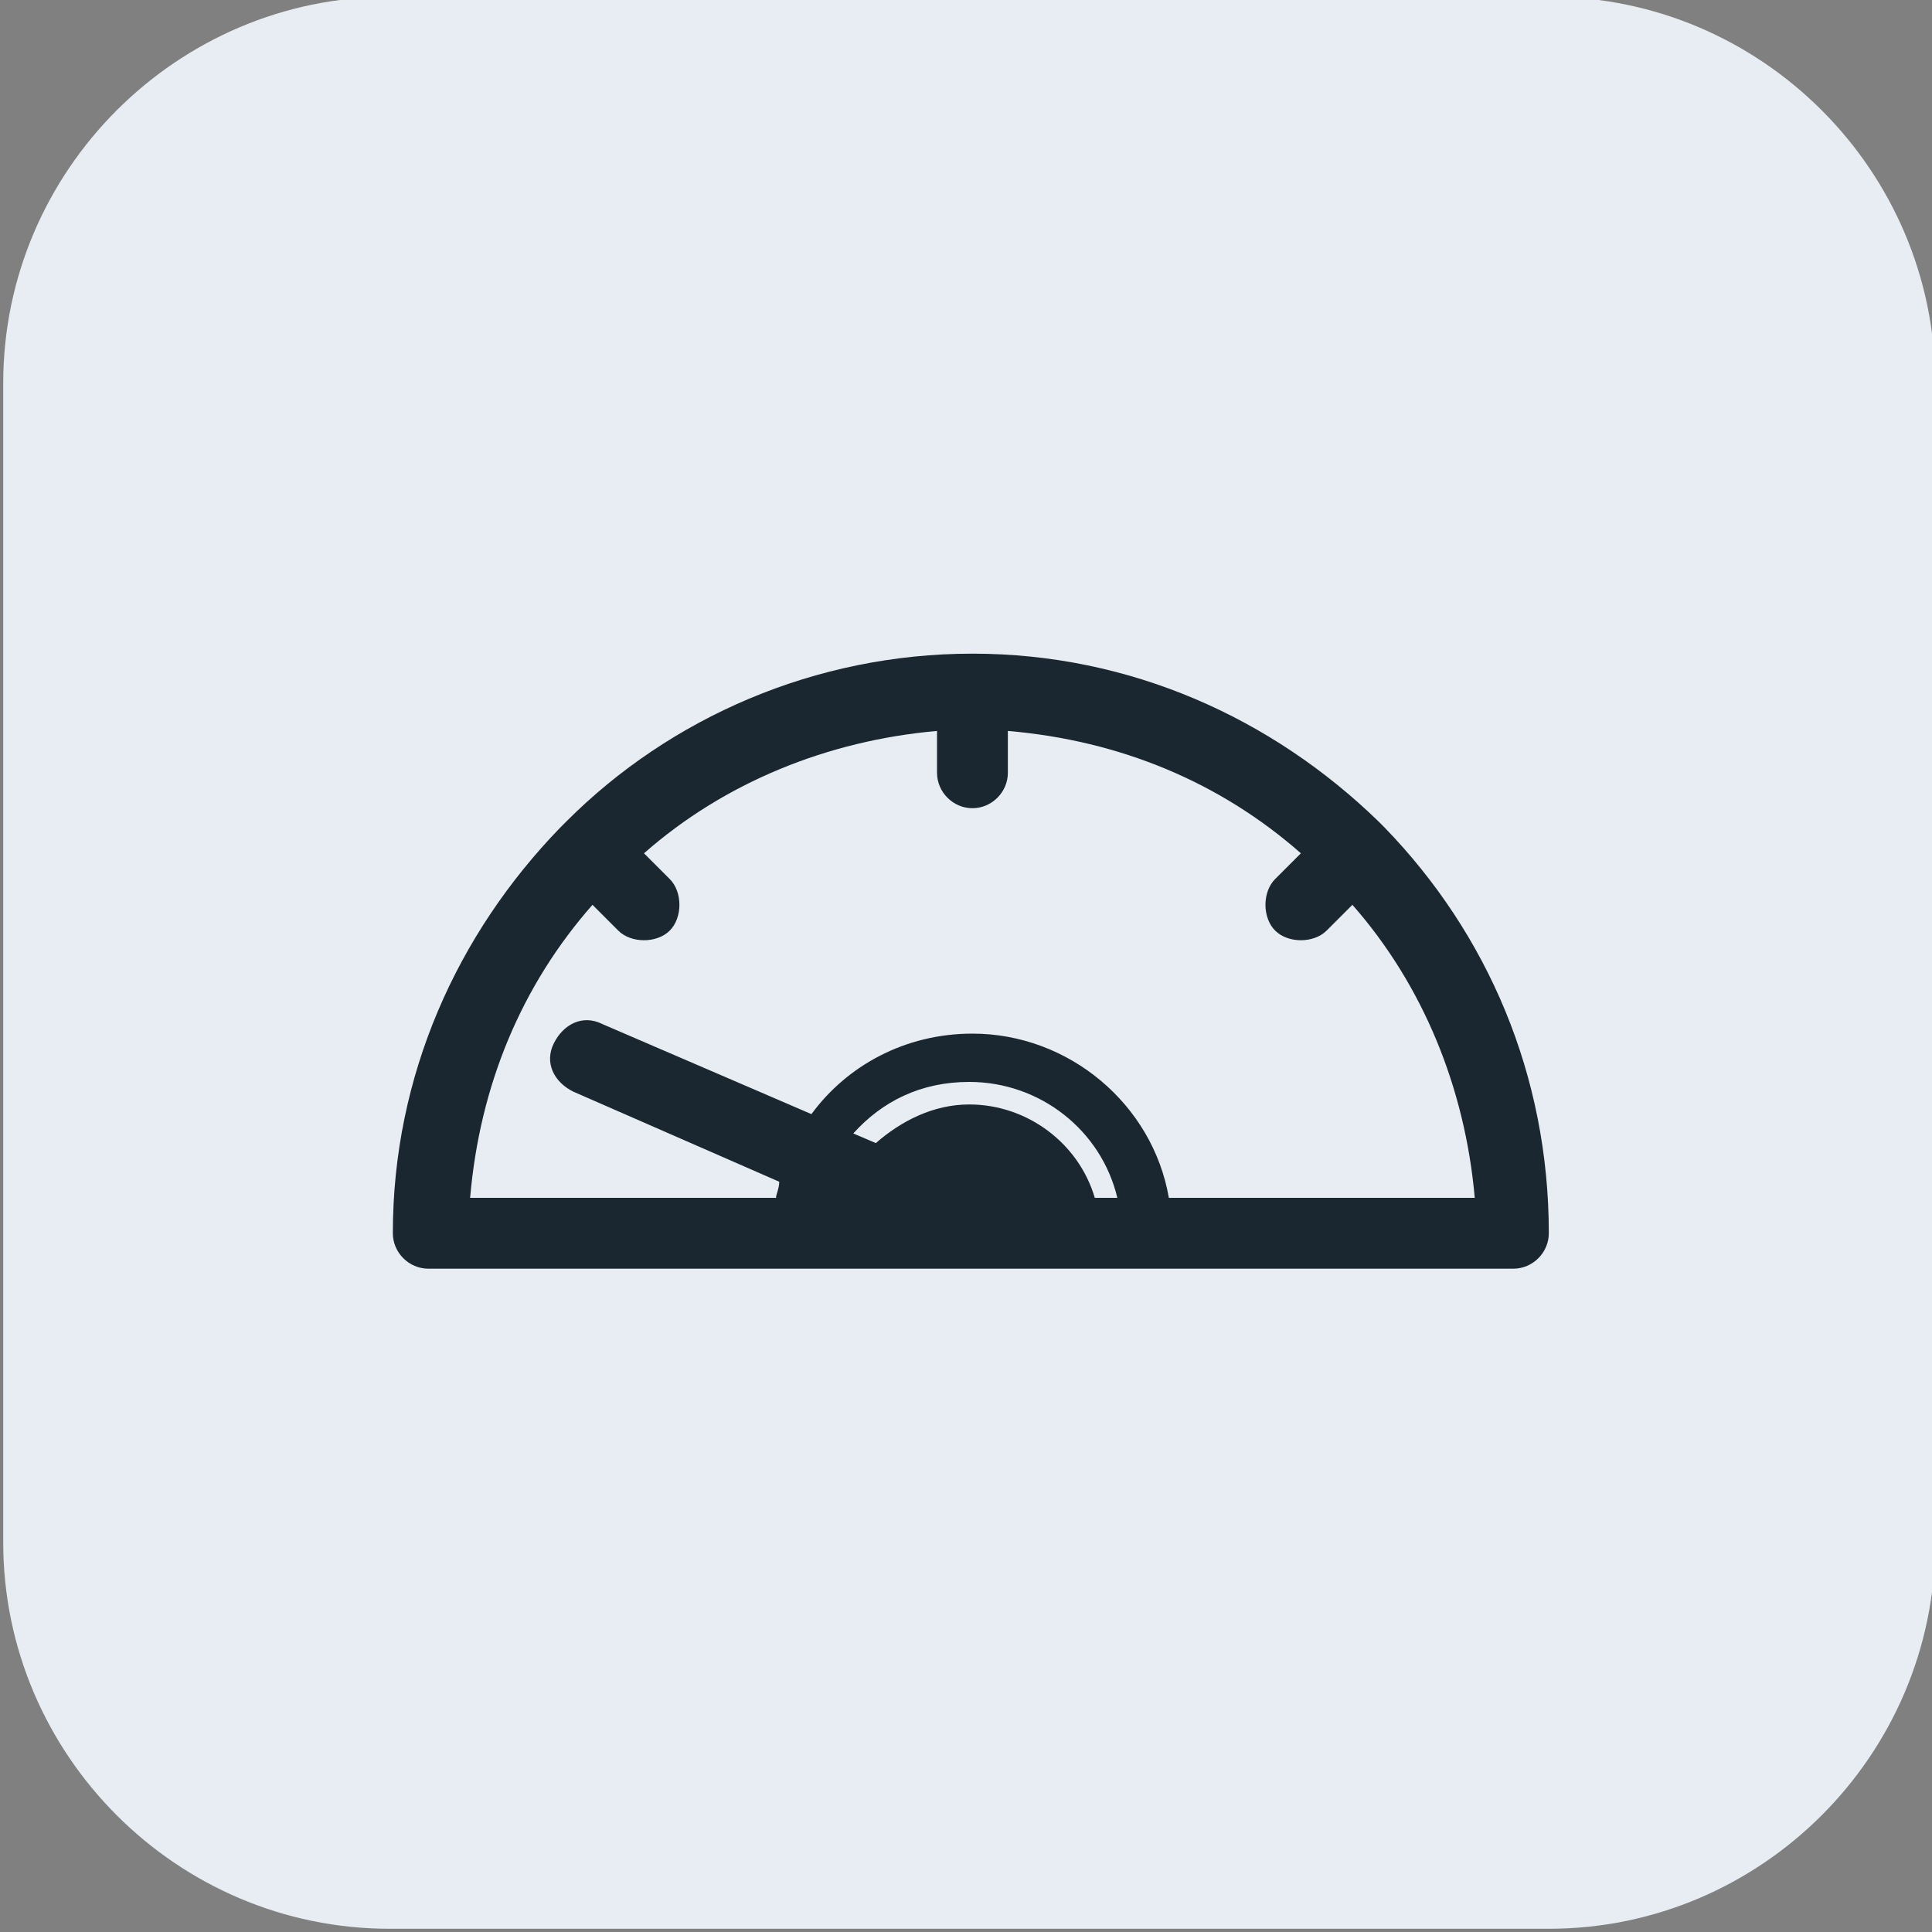
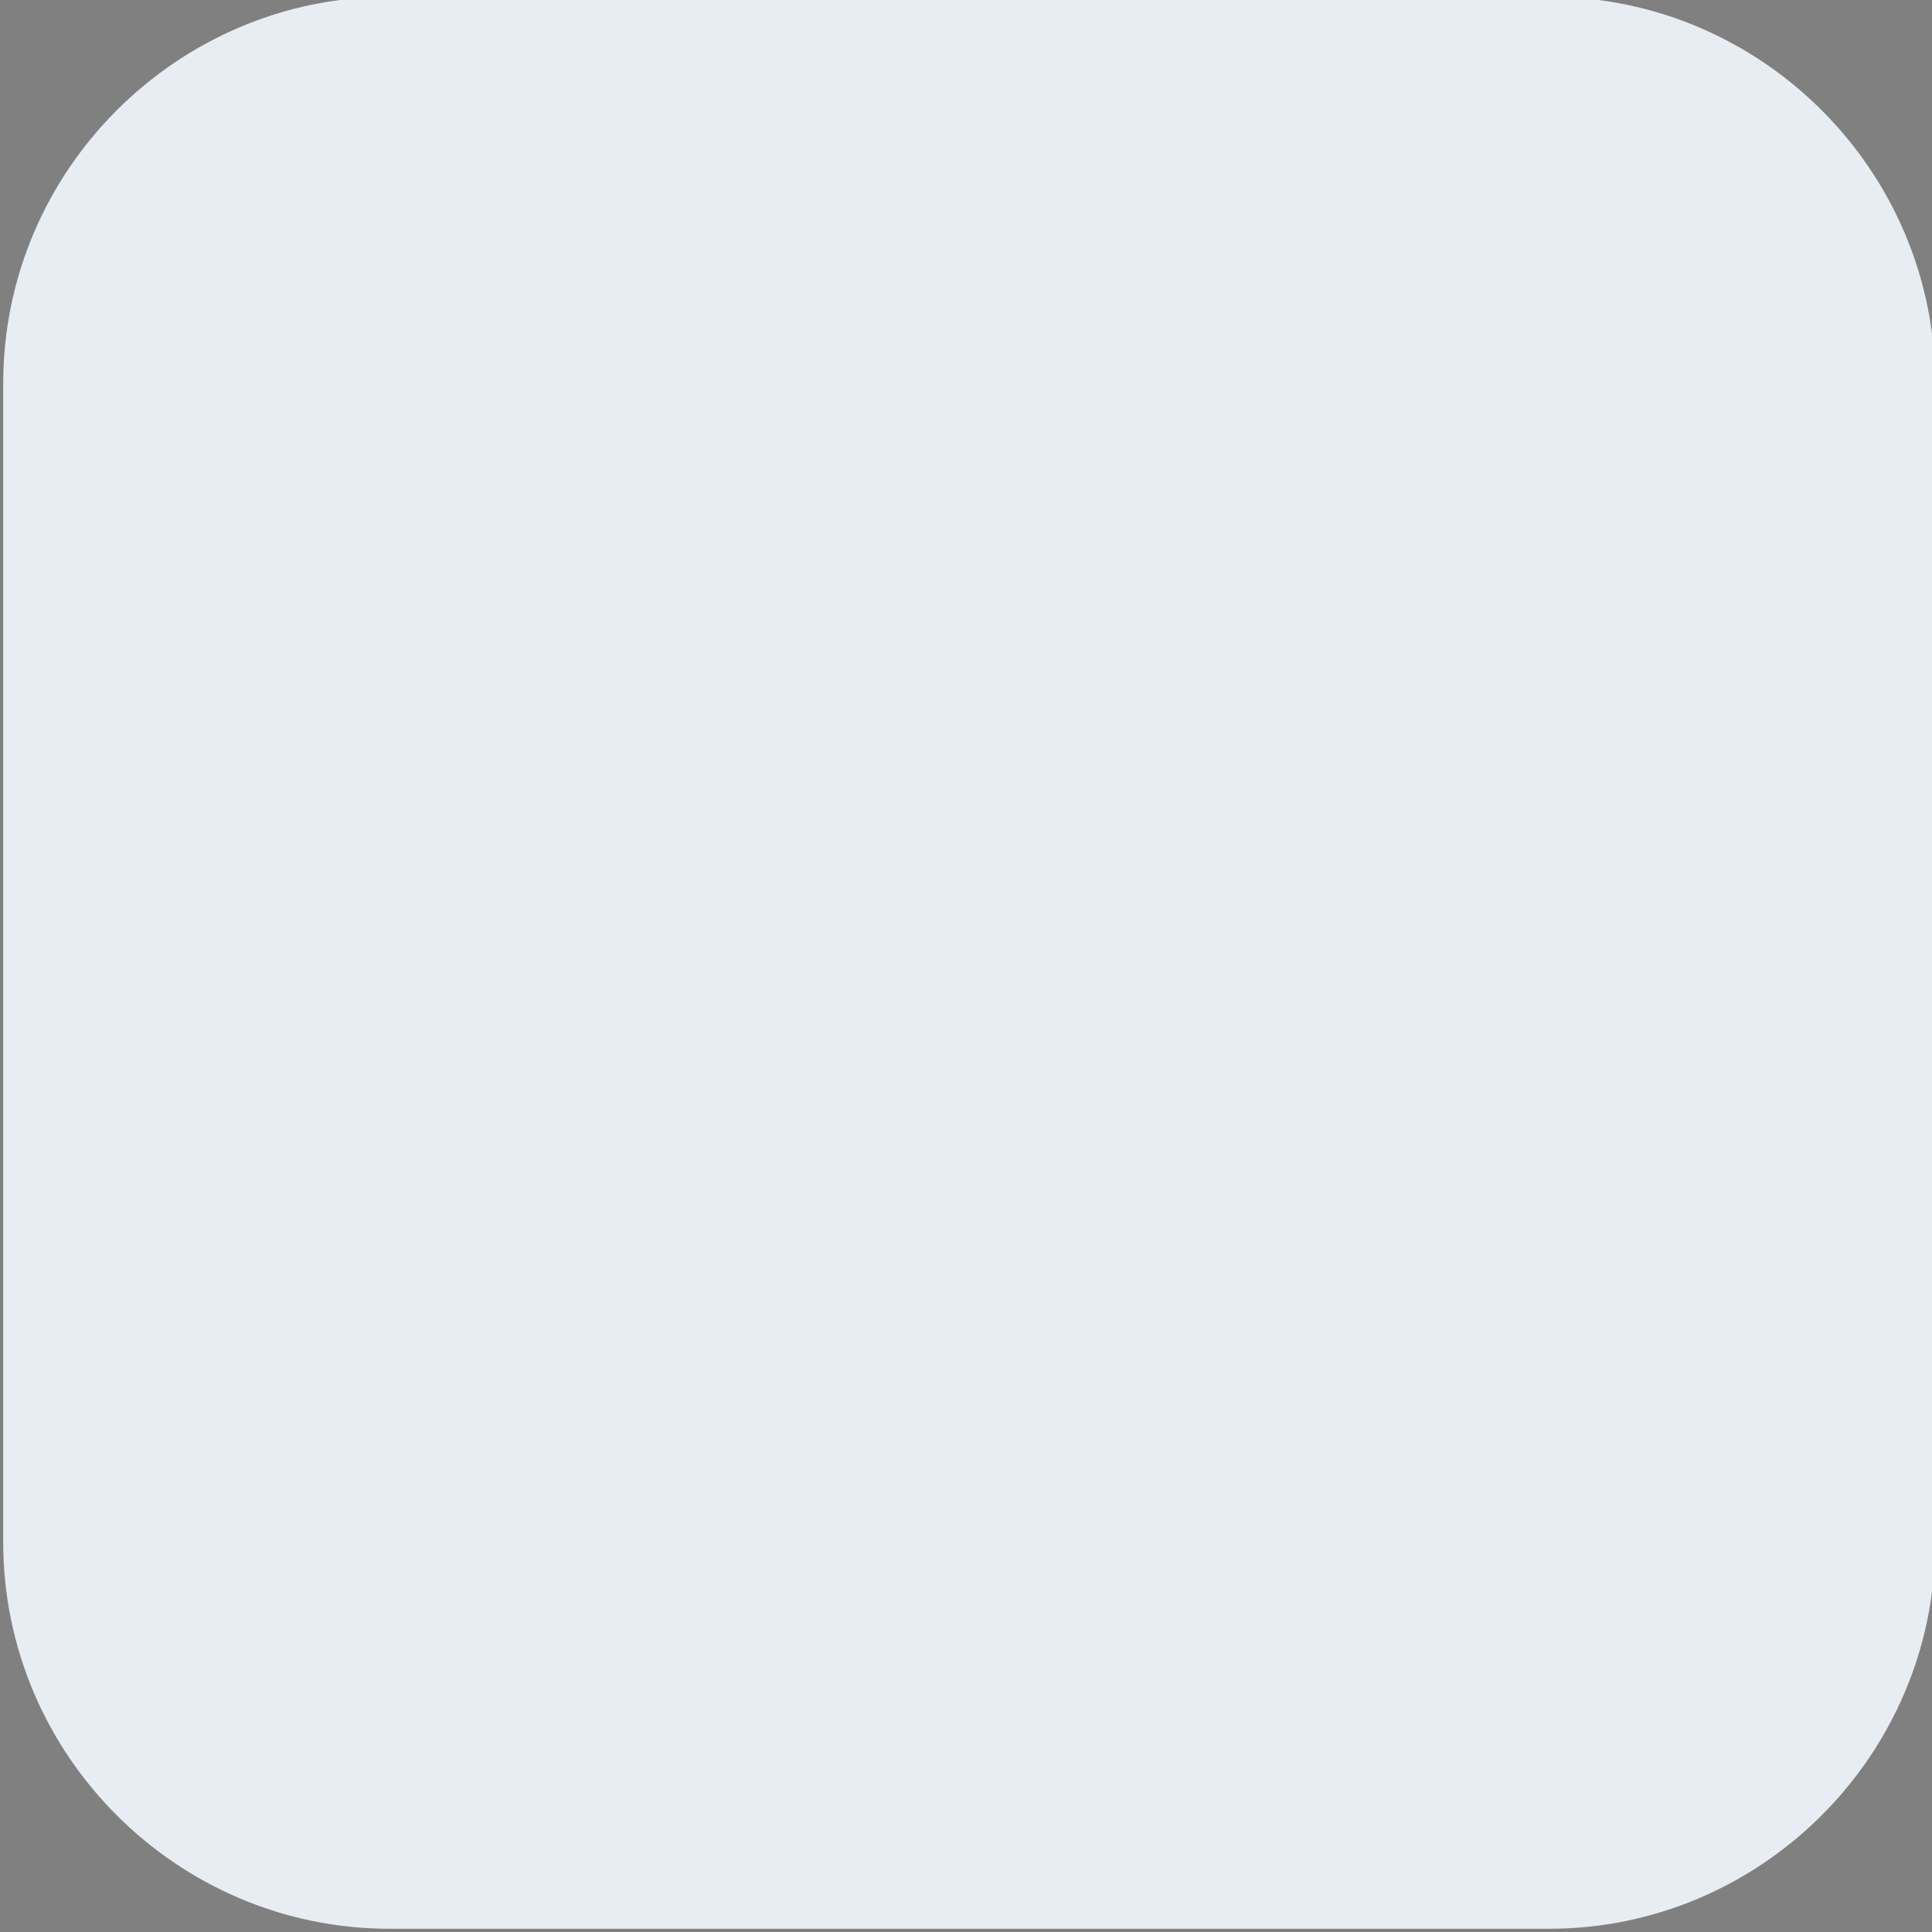
<svg xmlns="http://www.w3.org/2000/svg" version="1.1" id="Layer_1" x="0px" y="0px" viewBox="0 0 60 60" style="enable-background:new 0 0 60 60;" xml:space="preserve">
  <rect x="0" y="0" width="60" height="60" fill="#808080" stroke="none" />
  <style type="text/css">
	.st0{fill:#E7EDF2;}
	.st1{fill:#1B2730;}
</style>
  <path class="st0" d="M12.1-0.1h36c6.6,0,12,5.4,12,12v36c0,6.6-5.4,12-12,12h-36c-6.6,0-12-5.4-12-12v-36C0.1,5.3,5.5-0.1,12.1-0.1z  " />
-   <path class="st1" d="M43,25.7c0,0-0.1-0.1-0.1-0.1c0,0-0.1-0.1-0.1-0.1c-3.3-3.2-7.7-5.2-12.6-5.2c0,0,0,0,0,0c0,0,0,0,0,0  c-4.9,0-9.4,2-12.6,5.2c0,0-0.1,0.1-0.1,0.1c0,0-0.1,0.1-0.1,0.1c-3.2,3.3-5.2,7.7-5.2,12.6c0,0.6,0.5,1.1,1.1,1.1H47  c0.6,0,1.1-0.5,1.1-1.1C48.1,33.4,46.2,29,43,25.7z M30.1,34.3c-1.1,0-2.1,0.5-2.9,1.2l-0.7-0.3c0.9-1,2.1-1.6,3.6-1.6  c2.2,0,4.1,1.5,4.6,3.6H34C33.5,35.5,31.9,34.3,30.1,34.3z M36.3,37.2c-0.5-2.9-3.1-5.1-6.1-5.1c-2.1,0-3.9,1-5,2.5l-6.5-2.8  c-0.6-0.3-1.2,0-1.5,0.6c-0.3,0.6,0,1.2,0.6,1.5l6.4,2.8c0,0.2-0.1,0.4-0.1,0.5h-9.5c0.3-3.5,1.6-6.6,3.8-9.1l0.8,0.8  c0.2,0.2,0.5,0.3,0.8,0.3s0.6-0.1,0.8-0.3c0.4-0.4,0.4-1.2,0-1.6l-0.8-0.8c2.5-2.2,5.7-3.5,9.1-3.8V24c0,0.6,0.5,1.1,1.1,1.1  c0.6,0,1.1-0.5,1.1-1.1v-1.3c3.5,0.3,6.6,1.6,9.1,3.8l-0.8,0.8c-0.4,0.4-0.4,1.2,0,1.6c0.2,0.2,0.5,0.3,0.8,0.3  c0.3,0,0.6-0.1,0.8-0.3l0.8-0.8c2.2,2.5,3.5,5.7,3.8,9.1L36.3,37.2L36.3,37.2z" />
</svg>